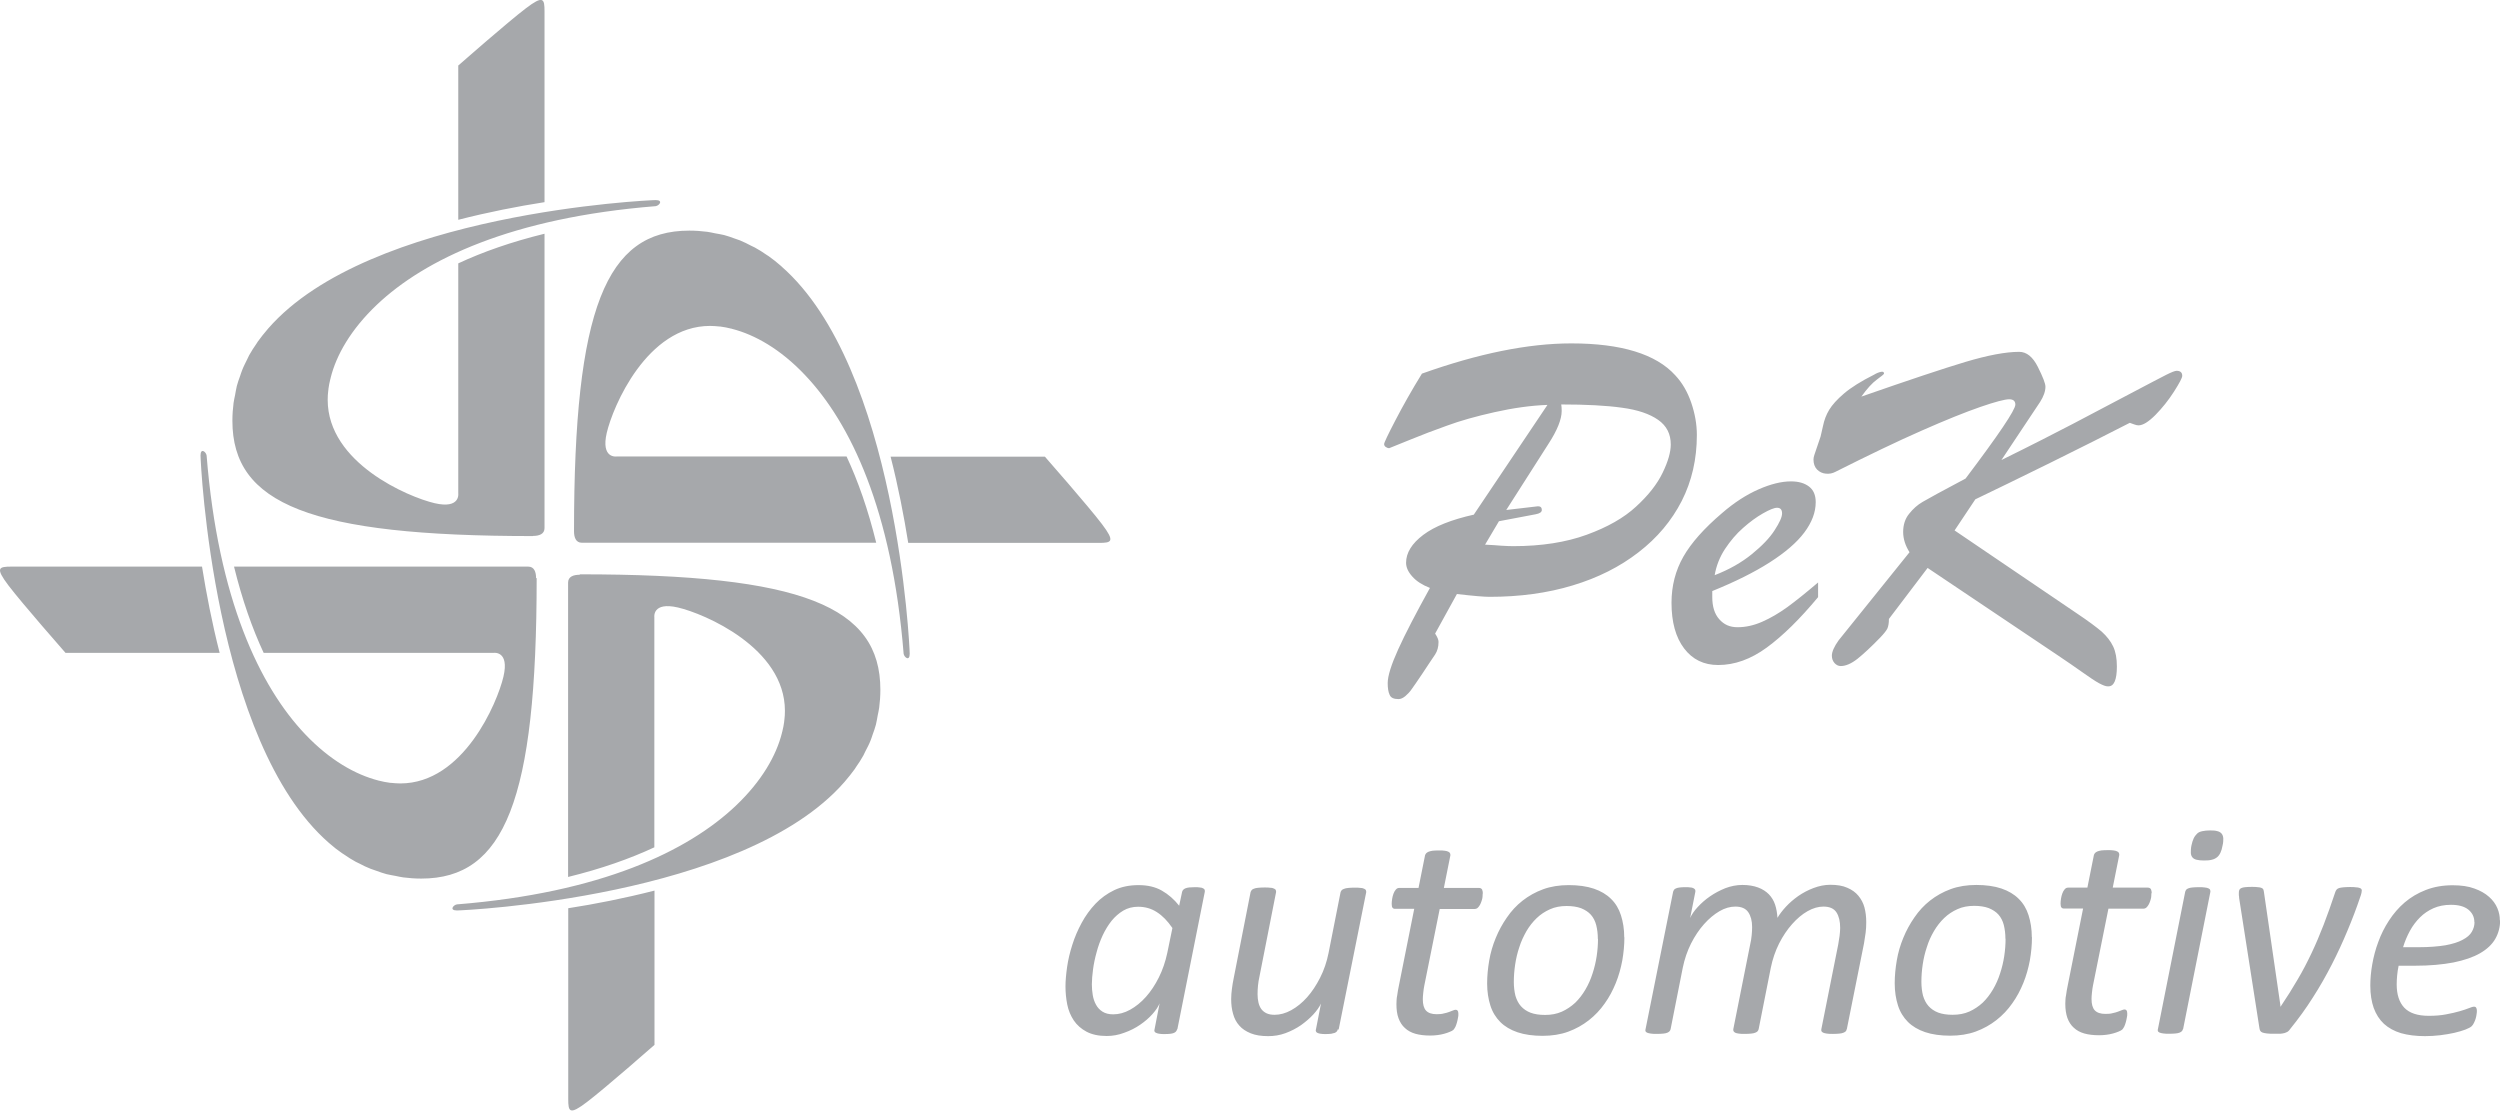
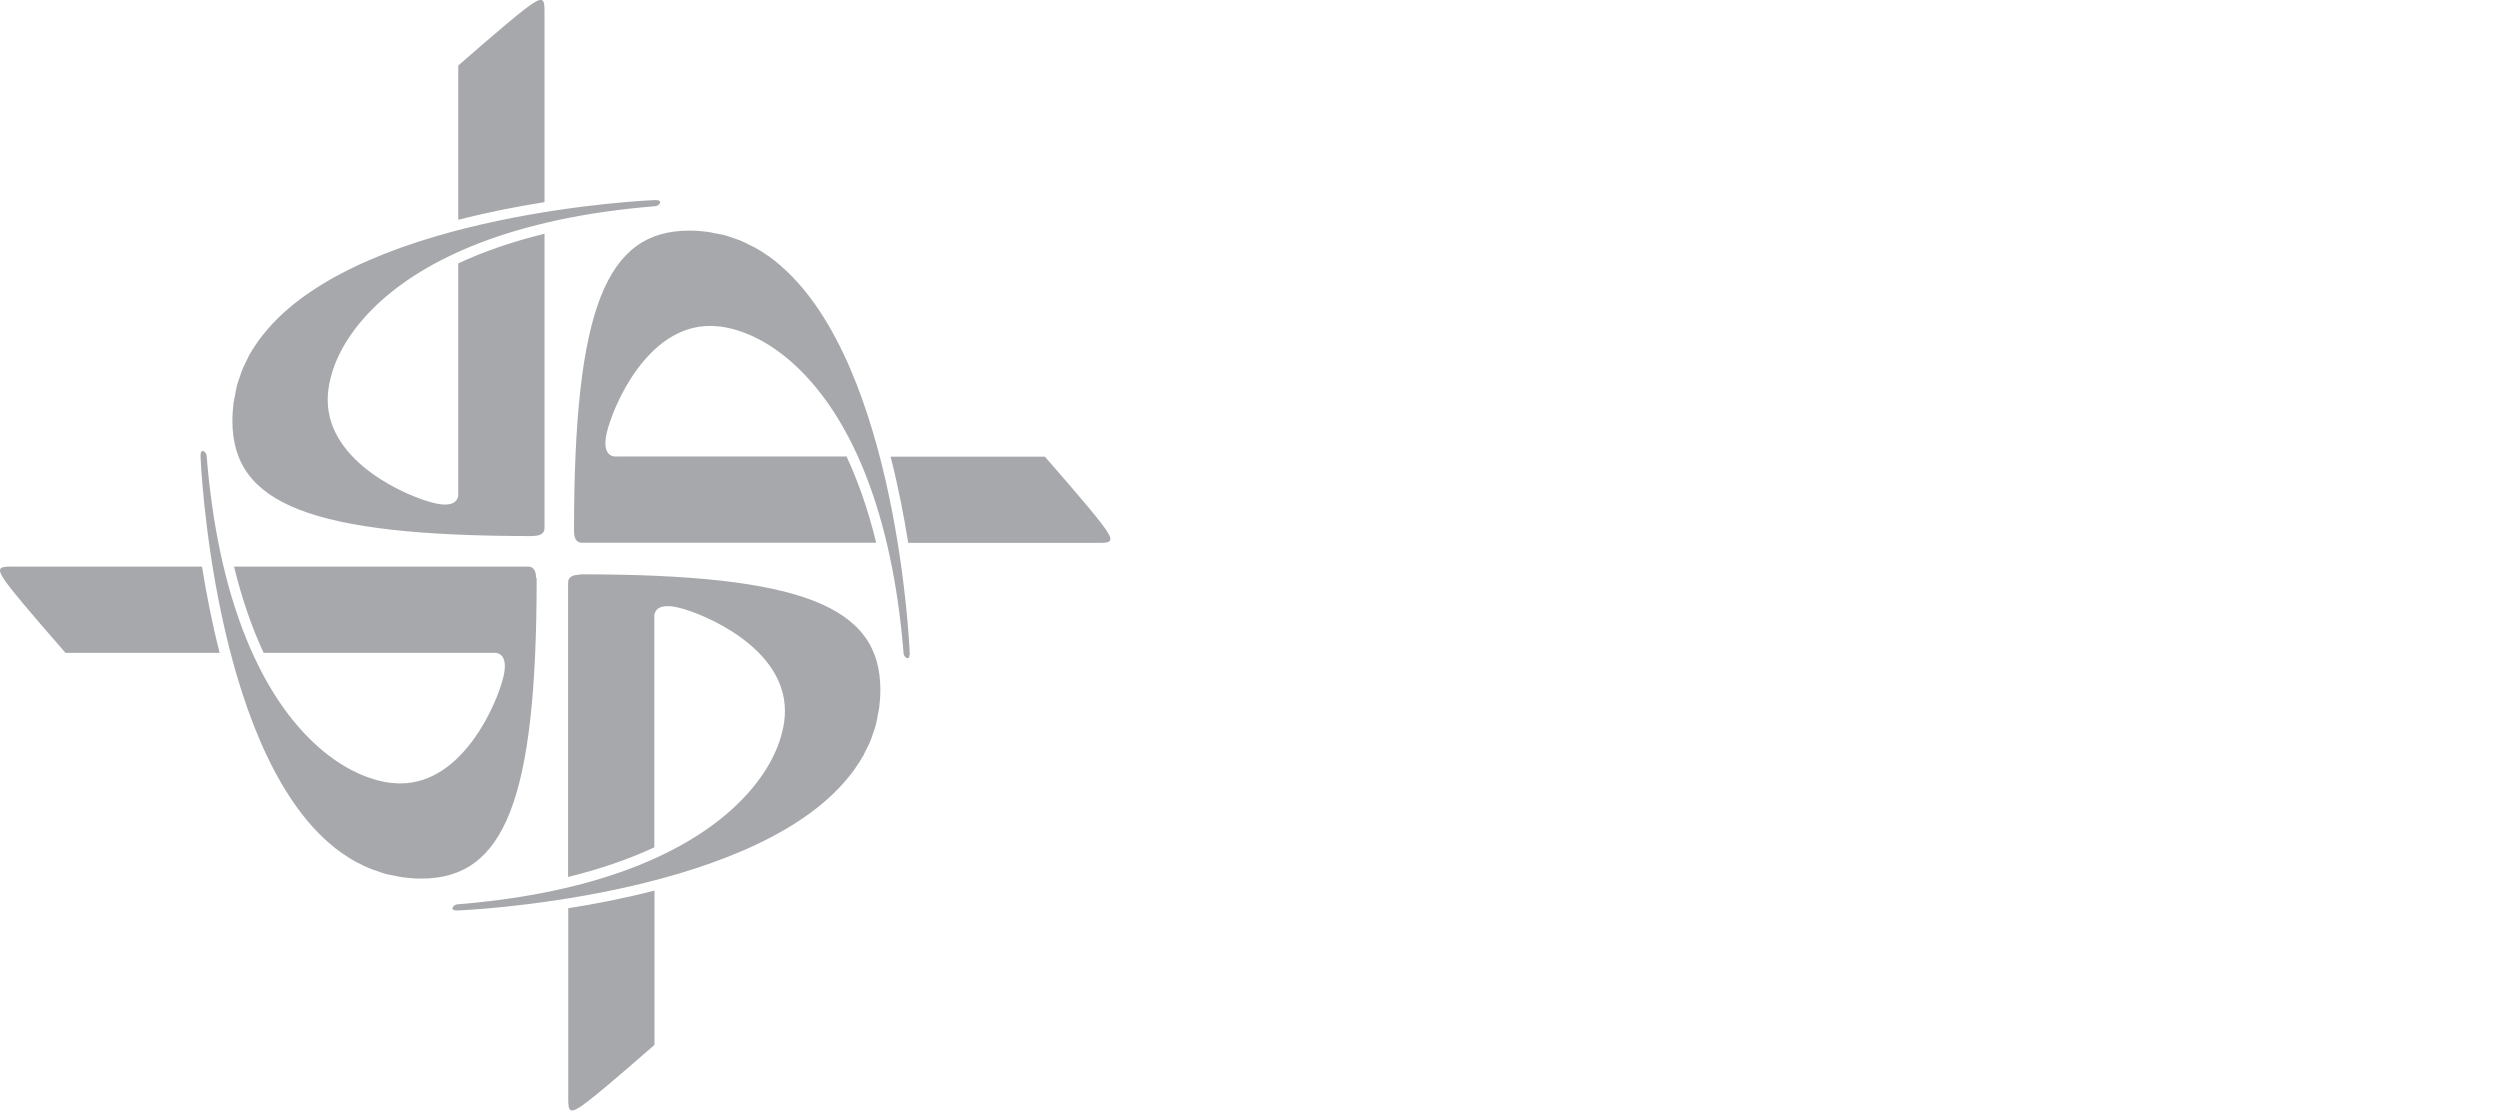
<svg xmlns="http://www.w3.org/2000/svg" id="_Слой_2" data-name="Слой 2" viewBox="0 0 168.68 74.93">
  <defs>
    <style>      .cls-1 {        fill: #a6a8ab;        fill-rule: evenodd;      }    </style>
  </defs>
  <g id="_Слой_1-2" data-name="Слой 1">
    <g>
      <path class="cls-1" d="m52.75,17.99s-.04-.03-.06-.05c-.26-.23-.54-.45-.82-.65-.05-.03-.09-.06-.14-.09-.26-.18-.52-.35-.8-.5-.08-.04-.17-.08-.25-.12-.24-.13-.49-.25-.75-.36-.13-.05-.27-.09-.4-.14-.22-.08-.44-.16-.67-.22-.2-.05-.41-.08-.62-.12-.17-.03-.34-.08-.52-.1-.39-.05-.8-.08-1.21-.08-5.61,0-7.78,5.24-7.78,20.28,0,.41.12.78.53.78h19.86c-.55-2.24-1.23-4.17-2-5.82h-15.52s-1.07.16-.66-1.6c.41-1.76,2.7-7.21,6.97-7.21.21,0,.42.02.64.04.03,0,.07,0,.1.01.22.03.44.07.67.13.03,0,.05.01.08.02,1.52.39,3.26,1.36,4.92,3.12h0c3.06,3.22,5.87,9.09,6.65,18.8.04.25.41.53.41,0,0-.44-.86-19.33-8.66-26.14h0Zm21.6,17.37c.9,1.19.66,1.27-.21,1.27h-12.86c-.29-1.8-.67-3.79-1.19-5.82h10.41s2.95,3.36,3.85,4.55h0Zm-38.18,3.65c0-.41-.12-.78-.53-.78H15.79c.55,2.24,1.23,4.17,2,5.82h15.52s1.07-.16.66,1.6c-.41,1.76-2.7,7.21-6.96,7.21-.21,0-.42-.02-.64-.04-.03,0-.07,0-.1-.01-.22-.03-.44-.07-.67-.13-.03,0-.05-.01-.08-.02-1.52-.39-3.26-1.36-4.93-3.12h0c-3.06-3.22-5.87-9.09-6.65-18.81-.04-.25-.41-.53-.41,0,0,.44.86,19.33,8.66,26.14.02.02.04.03.06.05.26.23.54.45.82.64.04.03.09.06.14.09.26.18.52.35.8.5.08.04.17.08.25.12.24.13.49.25.75.35.13.05.27.09.4.14.22.08.44.16.67.22.2.05.41.08.61.12.17.03.34.08.52.1.39.05.8.08,1.21.08,5.61,0,7.79-5.25,7.79-20.28h0Zm-35.4-.78h12.86c.29,1.8.67,3.79,1.19,5.82H4.42s-2.95-3.36-3.85-4.55c-.9-1.19-.66-1.27.21-1.27h0Zm35.19-2.06c-15.04,0-20.28-2.17-20.28-7.78,0-.42.03-.82.08-1.21.02-.18.07-.35.1-.52.04-.21.07-.42.12-.62.06-.23.14-.45.22-.67.05-.13.08-.27.14-.4.1-.26.23-.5.35-.75.04-.08.08-.17.12-.25.15-.27.32-.53.5-.79.03-.04.06-.09.09-.14.2-.28.42-.55.65-.82.02-.02.03-.04.05-.06,6.81-7.8,25.7-8.66,26.14-8.66.53,0,.25.37,0,.41-9.72.78-15.58,3.59-18.81,6.65h0c-1.76,1.67-2.74,3.4-3.12,4.93,0,.03-.01.05-.02.08-.06.23-.1.46-.13.67,0,.03,0,.07-.01.1-.03.22-.04.43-.04.64,0,4.26,5.45,6.56,7.21,6.97,1.76.41,1.6-.66,1.6-.66v-15.52c1.65-.77,3.58-1.45,5.82-2v19.86c0,.41-.37.53-.78.53h0Zm.78-35.4c0-.86-.08-1.11-1.27-.2-1.19.9-4.55,3.85-4.55,3.85v10.41c2.03-.52,4.02-.91,5.82-1.19V.77h0Zm2.38,37.98c15.04,0,20.28,2.17,20.28,7.79,0,.42-.03.82-.08,1.21-.02.18-.07.35-.1.52-.04.21-.07.42-.12.62-.06.23-.14.45-.22.67-.05.13-.08.27-.14.4-.1.26-.23.5-.36.75-.04.08-.08.17-.12.25-.15.27-.32.54-.5.79-.03.05-.06.09-.09.14-.2.28-.42.55-.65.82-.02.02-.03.04-.05.06-6.81,7.8-25.7,8.66-26.14,8.66-.53,0-.25-.37,0-.41,9.72-.78,15.58-3.59,18.81-6.65h0c1.76-1.67,2.74-3.4,3.12-4.92,0-.03.01-.05.02-.08.06-.23.1-.45.13-.67,0-.03,0-.07.01-.1.03-.22.04-.43.04-.64,0-4.26-5.45-6.56-7.21-6.97-1.76-.41-1.6.66-1.6.66v15.52c-1.65.77-3.58,1.45-5.82,2v-19.86c0-.41.37-.53.78-.53h0Zm-.78,35.4c0,.86.08,1.11,1.27.2,1.19-.9,4.55-3.85,4.55-3.85v-10.41c-2.03.52-4.02.91-5.82,1.19v12.86Z" />
-       <path class="cls-1" d="m99.43,34.74l4.98-7.42c-1.13.04-2.32.21-3.57.49-1.25.28-2.32.58-3.21.91-.89.32-1.69.62-2.39.91-.7.29-1.2.49-1.51.61-.08,0-.15-.03-.23-.08-.08-.06-.11-.12-.11-.2,0-.09.25-.62.76-1.6.51-.98,1.1-2.03,1.79-3.15,3.81-1.36,7.17-2.04,10.08-2.04,3.37,0,5.71.72,7.01,2.15.47.5.83,1.12,1.08,1.85.25.73.38,1.46.38,2.18,0,1.63-.34,3.11-1.02,4.45-.68,1.33-1.65,2.49-2.91,3.46-1.26.98-2.75,1.73-4.45,2.24-1.71.52-3.58.77-5.61.77-.36,0-1.09-.06-2.2-.19l-1.47,2.67c.15.23.23.41.23.56,0,.34-.08.62-.23.85-.22.33-.51.75-.86,1.29-.36.53-.6.89-.73,1.06-.12.18-.27.33-.42.46-.16.13-.31.2-.46.2-.32,0-.52-.09-.6-.29-.09-.19-.13-.45-.13-.79,0-.48.24-1.24.71-2.28.47-1.04,1.19-2.42,2.14-4.14-.51-.2-.91-.45-1.19-.77-.28-.31-.42-.62-.42-.93,0-.67.39-1.3,1.16-1.88.77-.58,1.91-1.03,3.43-1.37h0Zm1.7.44h0l-.93,1.57c.41.02.78.04,1.1.07.32.02.59.03.81.03,1.9,0,3.55-.26,4.95-.77,1.4-.51,2.51-1.14,3.33-1.9.82-.75,1.42-1.51,1.79-2.28.37-.76.55-1.4.55-1.91,0-.71-.28-1.26-.85-1.66-.57-.4-1.38-.68-2.44-.82-1.06-.15-2.43-.22-4.1-.22.02.12.03.27.03.44,0,.56-.3,1.31-.9,2.23l-2.84,4.45,2.14-.25c.17,0,.26.08.26.25,0,.14-.14.24-.42.29l-2.48.47h0Zm14.4,4.7c1.53-.62,2.82-1.26,3.87-1.93,1.05-.67,1.83-1.34,2.34-2.02.51-.68.77-1.36.77-2.05,0-.47-.15-.82-.45-1.05-.3-.23-.7-.35-1.22-.35-.64,0-1.37.18-2.19.54s-1.64.89-2.46,1.6c-1.21,1.03-2.08,2.01-2.61,2.94-.53.93-.8,1.97-.8,3.11,0,1.3.28,2.33.85,3.08.57.75,1.33,1.12,2.3,1.12,1.11,0,2.2-.39,3.28-1.18,1.08-.79,2.23-1.92,3.46-3.4v-.99c-.81.69-1.51,1.25-2.07,1.66-.57.41-1.13.74-1.7.99-.57.25-1.12.37-1.66.37s-.92-.18-1.24-.54c-.32-.36-.47-.86-.47-1.5v-.41h0Zm.16-1.06c.11-.64.34-1.23.7-1.78.36-.54.76-1.02,1.22-1.42.45-.4.9-.73,1.34-.98.44-.25.76-.38.95-.38.23,0,.34.13.34.38s-.17.62-.5,1.13c-.33.52-.85,1.06-1.54,1.62-.7.57-1.53,1.04-2.51,1.42h0Zm26.52,7.49c-.13,0-.32-.07-.58-.21-.26-.14-.63-.39-1.11-.73-.48-.34-1.03-.72-1.64-1.13l-8.82-5.92-2.61,3.44c0,.29-.04.51-.11.66-.08.15-.24.35-.49.61-.6.62-1.11,1.09-1.52,1.42-.42.33-.8.49-1.13.49-.16,0-.3-.07-.42-.2-.12-.14-.18-.3-.18-.5,0-.26.15-.61.46-1.04l4.78-5.94c-.28-.44-.43-.9-.43-1.37s.13-.89.4-1.22c.27-.34.57-.61.92-.81.35-.21,1.31-.73,2.89-1.57,2.24-2.97,3.36-4.63,3.36-4.99,0-.24-.14-.36-.42-.36s-.94.17-1.95.52c-1.01.35-2.33.88-3.96,1.6-1.64.72-3.57,1.65-5.82,2.78-.19.1-.39.14-.63.12-.23-.02-.43-.11-.6-.28-.16-.17-.24-.39-.24-.68,0-.09.02-.19.06-.31.04-.12.1-.31.19-.56.09-.26.16-.48.23-.68.02-.07.07-.3.16-.7.08-.4.22-.77.42-1.1.2-.33.53-.7,1-1.1.47-.4,1.15-.83,2.03-1.27.16-.1.32-.16.46-.19.14-.03.21.01.21.12,0,.03-.16.17-.48.4-.32.23-.67.62-1.05,1.15,3.18-1.11,5.52-1.89,7.02-2.34,1.51-.45,2.72-.68,3.63-.68.5,0,.92.34,1.26,1.02.34.68.51,1.12.51,1.33,0,.31-.12.65-.36,1.03l-2.61,3.92c2.07-1.02,3.67-1.84,4.82-2.44,1.15-.6,2.4-1.26,3.74-1.97,1.35-.71,2.2-1.16,2.56-1.34.36-.18.59-.27.7-.27.25,0,.38.11.38.34,0,.13-.19.49-.56,1.07-.37.58-.79,1.1-1.25,1.57-.46.46-.84.7-1.14.7-.08,0-.17-.02-.28-.06-.11-.04-.21-.07-.31-.11-1.47.76-3.27,1.66-5.39,2.71-2.13,1.05-3.8,1.86-5.03,2.45l-1.4,2.1,8.27,5.61c.76.51,1.31.92,1.66,1.22.34.31.6.64.77,1,.17.36.25.81.25,1.35,0,.89-.19,1.34-.57,1.34Z" />
-       <path class="cls-1" d="m79.42,69.45c-.03.12-.1.2-.23.25-.12.05-.33.07-.62.07-.14,0-.25,0-.34-.02-.09-.01-.16-.03-.22-.06-.06-.02-.09-.05-.11-.09-.02-.04-.02-.09,0-.15l.34-1.75c-.09.22-.25.46-.48.72-.23.26-.51.5-.83.72-.32.22-.67.4-1.07.54-.39.15-.79.22-1.19.22-.55,0-1-.1-1.36-.29-.36-.19-.65-.45-.86-.76-.21-.32-.36-.67-.44-1.07-.08-.4-.12-.81-.12-1.23,0-.38.04-.82.11-1.31.07-.49.19-.99.35-1.49.16-.51.37-1,.63-1.48.26-.48.57-.91.93-1.29.36-.38.79-.69,1.27-.92.48-.23,1.03-.34,1.64-.34s1.13.12,1.57.37c.44.25.83.59,1.17,1.02l.2-.94c.03-.11.11-.19.24-.24.13-.05.33-.07.61-.07.14,0,.25,0,.35.02.09,0,.17.03.22.06.06.03.09.06.1.1.01.04.02.09.01.13l-1.85,9.27h0Zm-.32-6.84h0c-.32-.47-.67-.83-1.05-1.07-.37-.24-.79-.36-1.26-.36-.37,0-.71.09-1,.26-.3.18-.56.41-.79.69-.23.29-.43.62-.6.98-.17.37-.31.75-.41,1.14-.11.39-.19.78-.24,1.15-.05.38-.08.72-.08,1.02,0,.24.02.48.06.72.04.24.11.45.22.65.11.2.25.35.44.47.19.12.43.18.72.18.38,0,.76-.1,1.14-.31.38-.21.74-.5,1.07-.87.33-.37.62-.81.87-1.31.25-.5.44-1.05.57-1.66l.35-1.7h0Zm11.16,6.84c0,.05-.03.1-.06.14-.03.04-.08.07-.14.1-.06.02-.14.04-.24.06-.1.01-.22.02-.36.02s-.25,0-.35-.02c-.09-.01-.16-.03-.22-.06-.05-.02-.09-.06-.1-.1-.02-.04-.02-.09,0-.14l.34-1.74c-.11.23-.28.48-.52.74-.24.26-.51.49-.83.72-.32.22-.67.4-1.05.54-.38.14-.77.2-1.16.2-.47,0-.86-.06-1.18-.19-.32-.13-.58-.3-.77-.52-.2-.22-.34-.49-.42-.79-.09-.31-.13-.64-.13-1,0-.23.02-.46.05-.69.03-.24.07-.48.12-.72l1.14-5.81s.04-.09.07-.13c.03-.04.09-.08.16-.1.07-.03.16-.05.28-.06.11-.01.25-.02.42-.02s.3,0,.41.02c.11,0,.19.03.25.06.06.03.1.06.11.1.02.04.02.09.02.13l-1.13,5.74c-.04.18-.07.36-.09.56-.02.19-.03.39-.03.59s.02.39.06.56c.04.17.1.31.19.44.09.12.21.22.36.29.15.07.33.1.54.1.36,0,.74-.1,1.12-.31.38-.21.74-.5,1.07-.87.33-.37.62-.81.88-1.32.26-.51.45-1.07.57-1.67l.81-4.1s.03-.09.07-.13c.04-.04.09-.08.17-.1.07-.03.16-.05.28-.06.11-.01.25-.02.42-.02s.3,0,.41.02c.11,0,.19.03.25.06.06.03.1.06.11.1.02.04.02.09.02.13l-1.86,9.27h0Zm9.78-9.16c0,.06,0,.13-.01.2,0,.07-.02.15-.04.22-.02.08-.05.15-.08.23-.03.08-.07.14-.11.2-.04.06-.08.1-.13.14-.05.03-.1.05-.16.05h-2.37l-1.04,5.17c-.03.14-.05.3-.07.48-.02.18-.03.33-.03.44,0,.35.07.61.22.77.15.16.39.24.71.24.19,0,.35-.01.48-.05.14-.03.26-.06.36-.1.1-.04.19-.07.26-.1.07-.03.14-.05.19-.05s.1.02.13.06c.03.04.05.11.05.21,0,.09,0,.19-.03.29-.02.11-.04.21-.07.31-.03.1-.06.2-.1.28-.04.08-.09.15-.13.2-.05.05-.14.1-.25.14-.11.05-.24.09-.38.13-.14.04-.3.07-.46.09-.16.02-.32.03-.48.03-.38,0-.72-.04-1-.12-.28-.08-.52-.21-.71-.39-.19-.17-.33-.39-.43-.66s-.14-.58-.14-.95c0-.08,0-.17.01-.27,0-.1.02-.2.04-.31.02-.11.03-.22.05-.33.02-.11.04-.21.06-.31l1.04-5.21h-1.29c-.08,0-.13-.02-.17-.07-.04-.04-.06-.13-.06-.26,0-.1.01-.21.03-.34.02-.13.05-.24.09-.35.04-.11.09-.2.16-.28.07-.08.14-.11.23-.11h1.3l.44-2.2s.03-.09.07-.13c.04-.04.09-.08.16-.11s.16-.05.27-.07c.11-.01.25-.02.42-.02s.3,0,.41.02c.11.01.19.04.25.07.06.03.1.07.11.11.02.04.02.09.02.13l-.44,2.2h2.37c.1,0,.17.04.21.11.03.08.05.16.05.26h0Zm9.56,2.96c0,.51-.05,1.03-.14,1.55-.1.53-.24,1.04-.44,1.53-.2.49-.44.95-.75,1.38-.3.43-.66.81-1.07,1.13-.41.32-.87.58-1.39.77-.52.19-1.1.28-1.73.28s-1.22-.08-1.69-.24c-.47-.16-.86-.39-1.16-.69-.3-.3-.53-.67-.67-1.11-.14-.44-.22-.94-.22-1.49,0-.51.05-1.03.14-1.55.09-.53.24-1.04.44-1.52.2-.49.45-.95.75-1.38.3-.44.65-.82,1.06-1.14.41-.32.87-.58,1.39-.77.52-.19,1.1-.28,1.73-.28s1.22.08,1.69.24c.47.16.86.39,1.16.69.31.3.53.67.67,1.11.14.44.22.93.22,1.48h0Zm-1.79.1h0c0-.34-.04-.65-.11-.93-.07-.27-.19-.51-.36-.7-.17-.19-.39-.33-.66-.44-.27-.1-.6-.15-.98-.15-.41,0-.79.07-1.12.22-.34.15-.64.35-.9.6-.26.25-.49.54-.69.88-.19.34-.36.69-.48,1.08-.13.38-.22.77-.28,1.17-.06.4-.09.79-.09,1.18,0,.34.04.65.11.93.08.27.2.51.37.7.17.19.39.34.65.44.27.1.59.15.98.15.42,0,.79-.07,1.13-.22.33-.15.63-.35.9-.6.26-.25.49-.55.69-.89.2-.34.36-.7.48-1.08.13-.39.22-.78.28-1.17.06-.4.09-.79.09-1.17h0Zm16.79,6.09c0,.05-.03.1-.06.14-.03.04-.09.07-.16.1-.07.03-.16.05-.28.06-.11.01-.25.02-.42.02s-.3,0-.41-.02c-.11-.01-.19-.04-.25-.06-.06-.03-.1-.06-.12-.1-.02-.04-.02-.09-.01-.14l1.14-5.72c.03-.2.06-.39.09-.57.02-.18.04-.36.04-.54,0-.44-.08-.79-.25-1.05-.17-.26-.46-.39-.88-.39-.34,0-.7.1-1.07.31-.37.21-.71.5-1.04.87-.33.37-.62.8-.88,1.31-.25.5-.44,1.05-.56,1.64l-.82,4.14c-.01.05-.04.1-.07.14-.03.04-.09.07-.16.1-.07.03-.17.05-.28.06-.11.01-.25.02-.42.02s-.3,0-.41-.02c-.11-.01-.19-.04-.24-.06-.05-.03-.09-.06-.11-.1-.02-.04-.03-.09-.02-.14l1.14-5.72c.05-.21.08-.41.1-.61.02-.2.03-.38.03-.56,0-.42-.09-.75-.26-1-.17-.25-.46-.38-.87-.38-.35,0-.71.1-1.07.31-.36.21-.71.5-1.04.87-.33.37-.62.8-.88,1.31-.25.5-.44,1.05-.56,1.64l-.82,4.14c-.01.05-.04.1-.07.14-.03.04-.09.07-.15.1-.07.03-.16.05-.27.06-.11.01-.25.02-.42.02s-.31,0-.42-.02c-.11-.01-.19-.04-.25-.06-.06-.03-.1-.06-.11-.1-.02-.04-.02-.09,0-.14l1.86-9.27s.03-.09.06-.13c.03-.04.08-.08.14-.1.07-.03.15-.05.25-.06.1-.01.22-.02.36-.02.14,0,.26,0,.36.02.09,0,.16.03.22.06.05.03.08.06.1.1.01.04.02.09.01.13l-.35,1.77c.1-.23.27-.48.51-.74.24-.26.51-.5.83-.72.32-.22.66-.4,1.03-.55.37-.14.76-.22,1.15-.22.41,0,.76.06,1.06.17.3.11.54.27.73.46.19.2.33.43.42.7.09.27.14.57.16.89.14-.24.33-.49.57-.75.24-.26.52-.5.83-.72.32-.22.66-.4,1.03-.54.37-.14.75-.22,1.13-.22.46,0,.84.06,1.15.2.31.13.56.31.75.54.19.23.33.49.41.79.08.3.12.63.12.99,0,.24-.01.48-.04.71-.03.23-.07.47-.11.72l-1.16,5.79h0Zm12.5-6.2c0,.51-.05,1.03-.14,1.55-.1.53-.24,1.04-.44,1.53-.2.49-.44.95-.75,1.38-.3.43-.66.81-1.07,1.13-.41.32-.87.58-1.39.77-.52.19-1.1.28-1.73.28s-1.22-.08-1.69-.24c-.47-.16-.86-.39-1.16-.69-.3-.3-.53-.67-.67-1.11-.14-.44-.22-.94-.22-1.49,0-.51.05-1.03.14-1.55.09-.53.24-1.04.44-1.52.2-.49.45-.95.75-1.38.3-.44.65-.82,1.06-1.14.41-.32.87-.58,1.39-.77.52-.19,1.1-.28,1.73-.28s1.22.08,1.69.24c.47.16.86.39,1.16.69.31.3.53.67.67,1.11.14.44.22.93.22,1.48h0Zm-1.79.1h0c0-.34-.04-.65-.11-.93-.07-.27-.19-.51-.36-.7-.17-.19-.39-.33-.66-.44-.27-.1-.6-.15-.98-.15-.41,0-.79.07-1.12.22-.34.15-.64.35-.9.6-.26.25-.49.54-.69.88-.2.34-.36.69-.48,1.08-.13.38-.22.77-.28,1.17-.06.4-.09.79-.09,1.18,0,.34.04.65.11.93.08.27.2.51.37.7.17.19.39.34.65.44.27.1.59.15.98.15.42,0,.79-.07,1.13-.22.33-.15.63-.35.9-.6.26-.25.49-.55.69-.89.2-.34.36-.7.48-1.08.13-.39.22-.78.28-1.17.06-.4.09-.79.09-1.17h0Zm9.85-3.07c0,.06,0,.13-.01.2,0,.07-.02.15-.04.22-.02.08-.05.15-.08.23-.03.08-.07.14-.11.2-.04.06-.08.1-.13.14-.05.03-.1.05-.16.05h-2.37l-1.04,5.17c-.03.14-.05.3-.07.48-.02.18-.03.33-.03.44,0,.35.07.61.22.77.15.16.39.24.72.24.19,0,.35-.01.48-.05.14-.03.26-.06.36-.1.1-.04.19-.07.26-.1.07-.03.14-.05.19-.05s.1.02.13.06c.03.04.05.11.05.21,0,.09,0,.19-.03.29-.02.11-.04.21-.07.31-.03.1-.06.2-.1.28-.04.08-.09.15-.13.2-.06.05-.14.1-.25.14-.11.05-.24.09-.38.13-.14.04-.3.07-.46.09-.16.02-.32.03-.48.03-.38,0-.72-.04-1-.12-.28-.08-.52-.21-.71-.39-.19-.17-.33-.39-.43-.66-.09-.26-.14-.58-.14-.95,0-.08,0-.17.01-.27,0-.1.02-.2.04-.31.02-.11.03-.22.05-.33.02-.11.04-.21.06-.31l1.04-5.21h-1.29c-.08,0-.13-.02-.17-.07-.04-.04-.06-.13-.06-.26,0-.1.01-.21.03-.34.02-.13.05-.24.09-.35.04-.11.09-.2.16-.28.07-.08.14-.11.23-.11h1.3l.44-2.2s.03-.09.07-.13c.04-.04.09-.08.16-.11.07-.03.16-.05.27-.07.11-.01.25-.02.42-.02s.3,0,.41.02c.11.01.19.04.25.07s.1.07.11.11c.02.04.02.09.02.13l-.44,2.2h2.37c.1,0,.17.04.21.11.03.08.05.16.05.26h0Zm2.13,9.16c-.01.05-.04.1-.07.14-.03.04-.09.07-.15.1-.07.03-.16.05-.27.06-.11.01-.25.02-.42.02s-.31,0-.42-.02c-.11-.01-.19-.04-.25-.06-.06-.03-.1-.06-.11-.1-.02-.04-.02-.09,0-.14l1.84-9.26s.03-.09.06-.13c.03-.04.09-.08.15-.1.07-.03.16-.05.27-.06.11-.01.26-.02.43-.02s.3,0,.41.02c.11.01.19.03.25.06s.1.06.11.1c.02.04.02.09.02.13l-1.84,9.26h0Zm2.67-12.38h0c-.03.19-.08.35-.14.48-.06.13-.14.24-.23.31-.1.08-.22.14-.36.17-.14.04-.32.05-.53.05s-.36-.02-.49-.05c-.13-.03-.23-.09-.29-.17-.06-.08-.1-.18-.1-.31,0-.13,0-.29.04-.48.04-.19.09-.35.15-.48.06-.13.14-.23.23-.32.09-.09.21-.14.36-.17.14-.03.32-.05.52-.05s.36.01.49.05c.13.03.22.09.29.17.07.09.1.19.11.32,0,.13,0,.29-.05.48h0Zm9.39,3.04c0,.07-.01.14-.03.21-.02.07-.04.15-.07.22-.25.75-.54,1.51-.86,2.27-.32.77-.67,1.53-1.06,2.29-.39.76-.81,1.5-1.28,2.23-.46.73-.97,1.43-1.52,2.11-.05.08-.1.13-.16.18-.06.04-.14.07-.22.1-.09.02-.18.04-.29.05-.11,0-.24,0-.39,0-.21,0-.38,0-.51-.02-.13-.01-.23-.04-.3-.06-.07-.03-.12-.06-.15-.11-.03-.05-.05-.11-.06-.18l-1.37-8.78c0-.08-.01-.14-.02-.2,0-.06,0-.11,0-.16,0-.09.01-.16.04-.21.03-.05.07-.09.13-.11.06-.03.15-.05.25-.06.11-.01.25-.02.43-.02s.32,0,.43.02c.11,0,.19.03.25.05.06.02.1.06.12.1.02.05.03.1.04.16l1.11,7.64v.12l.05-.06c.41-.61.78-1.2,1.11-1.77.34-.57.65-1.17.94-1.78.29-.61.56-1.25.82-1.92.26-.67.52-1.41.79-2.22.02-.06.05-.11.09-.16.04-.04.09-.08.16-.1.07-.02.17-.04.29-.05.12-.01.27-.02.45-.02.17,0,.3,0,.4.02.1,0,.18.02.24.04.06.02.1.04.12.07.02.03.04.07.04.11h0Zm9.34,1.98c0,.47-.11.9-.33,1.28-.22.38-.56.7-1.03.97s-1.06.47-1.79.62c-.73.14-1.6.22-2.61.22h-1.09c-.05.23-.08.45-.1.66-.02.21-.03.41-.03.6,0,.68.17,1.21.51,1.57.34.36.89.55,1.65.55.44,0,.83-.03,1.18-.1.35-.06.65-.14.91-.21.26-.07.47-.15.63-.21.17-.07.28-.1.34-.1s.11.02.14.07c.03.05.05.11.05.19,0,.07,0,.15-.02.25-.01.09-.03.19-.06.29-.03.1-.06.19-.11.28-.04.09-.09.17-.15.23-.08.08-.23.16-.44.24-.21.08-.46.15-.75.22-.29.06-.6.12-.95.16-.34.04-.69.06-1.03.06-.61,0-1.15-.07-1.61-.2-.46-.14-.84-.35-1.15-.63-.31-.29-.53-.64-.69-1.07-.15-.43-.23-.93-.23-1.5,0-.45.04-.93.13-1.44.09-.51.22-1.02.41-1.52.18-.5.42-.98.72-1.44.3-.46.65-.87,1.06-1.22.41-.35.88-.63,1.42-.84.54-.21,1.14-.32,1.81-.32.58,0,1.07.07,1.47.22.4.14.73.33.99.56.26.23.44.48.56.76.12.28.17.55.17.83h0Zm-1.74.15h0c0-.35-.14-.63-.41-.85-.28-.22-.67-.32-1.17-.32-.45,0-.84.08-1.18.23-.34.15-.65.36-.91.62-.26.26-.49.56-.68.91-.19.35-.34.71-.46,1.1h1.05c.72,0,1.32-.05,1.81-.13.48-.09.87-.21,1.16-.37.29-.15.5-.33.62-.54.12-.21.18-.42.18-.65Z" />
    </g>
  </g>
</svg>